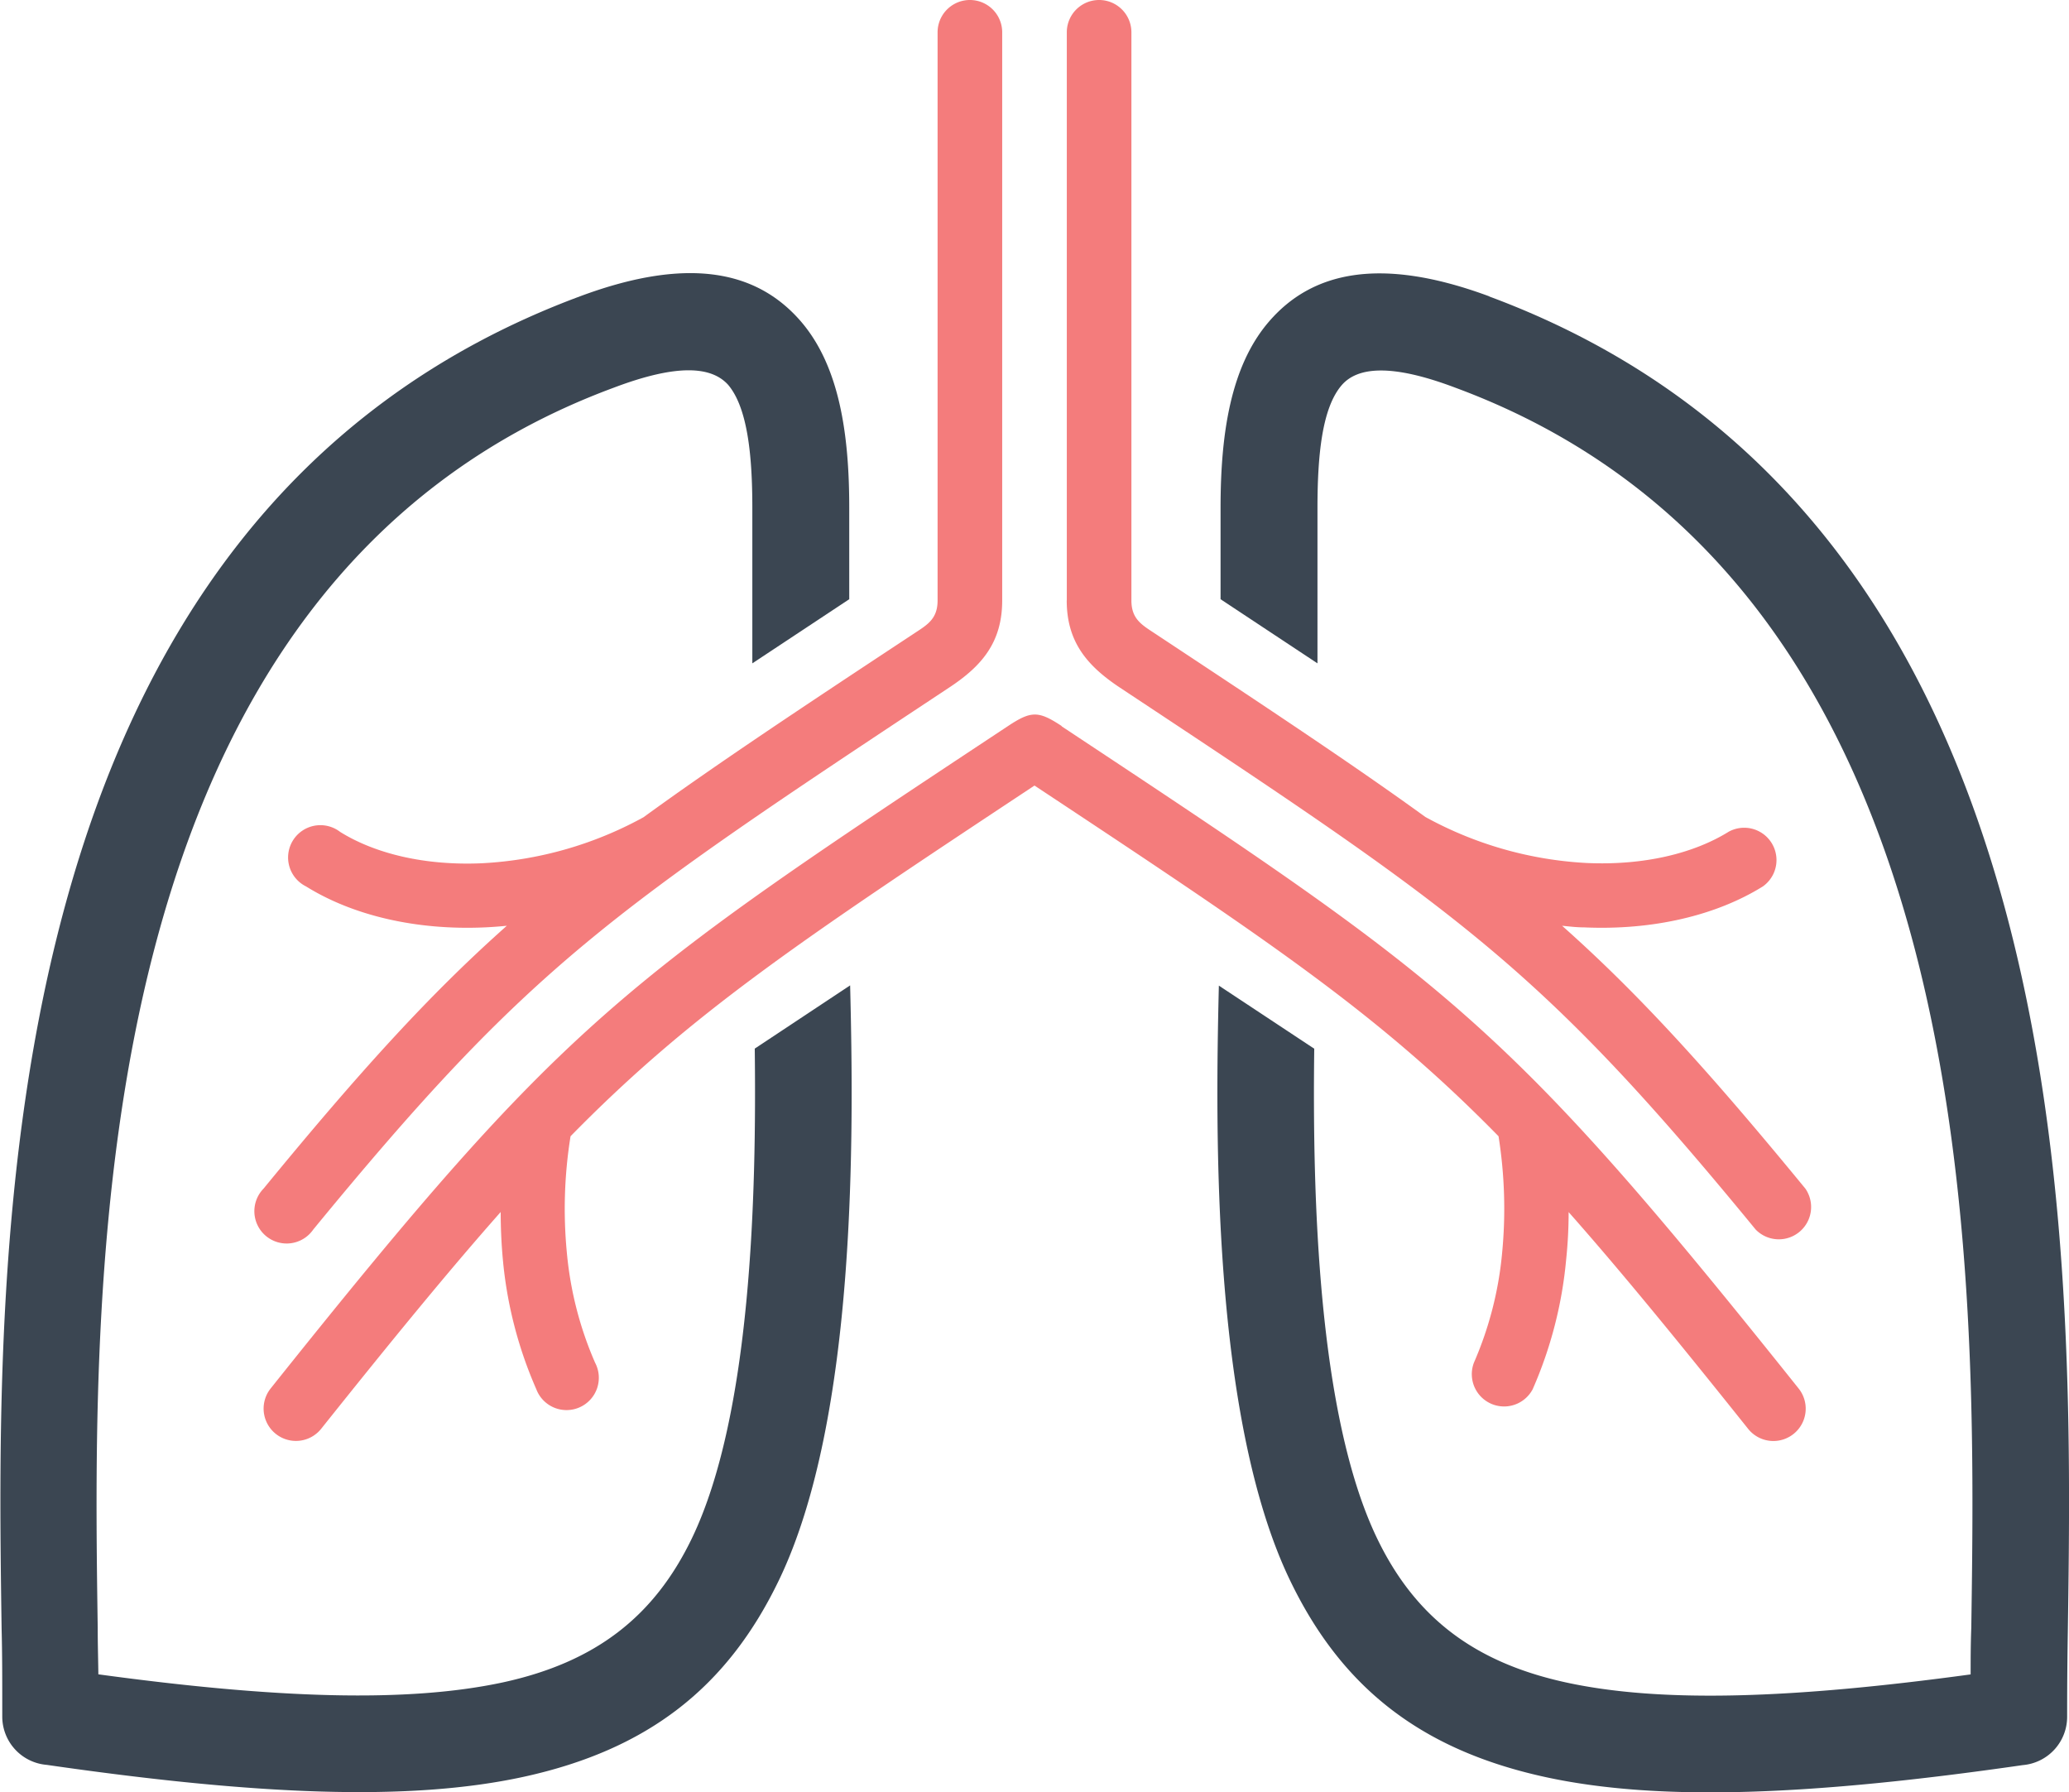
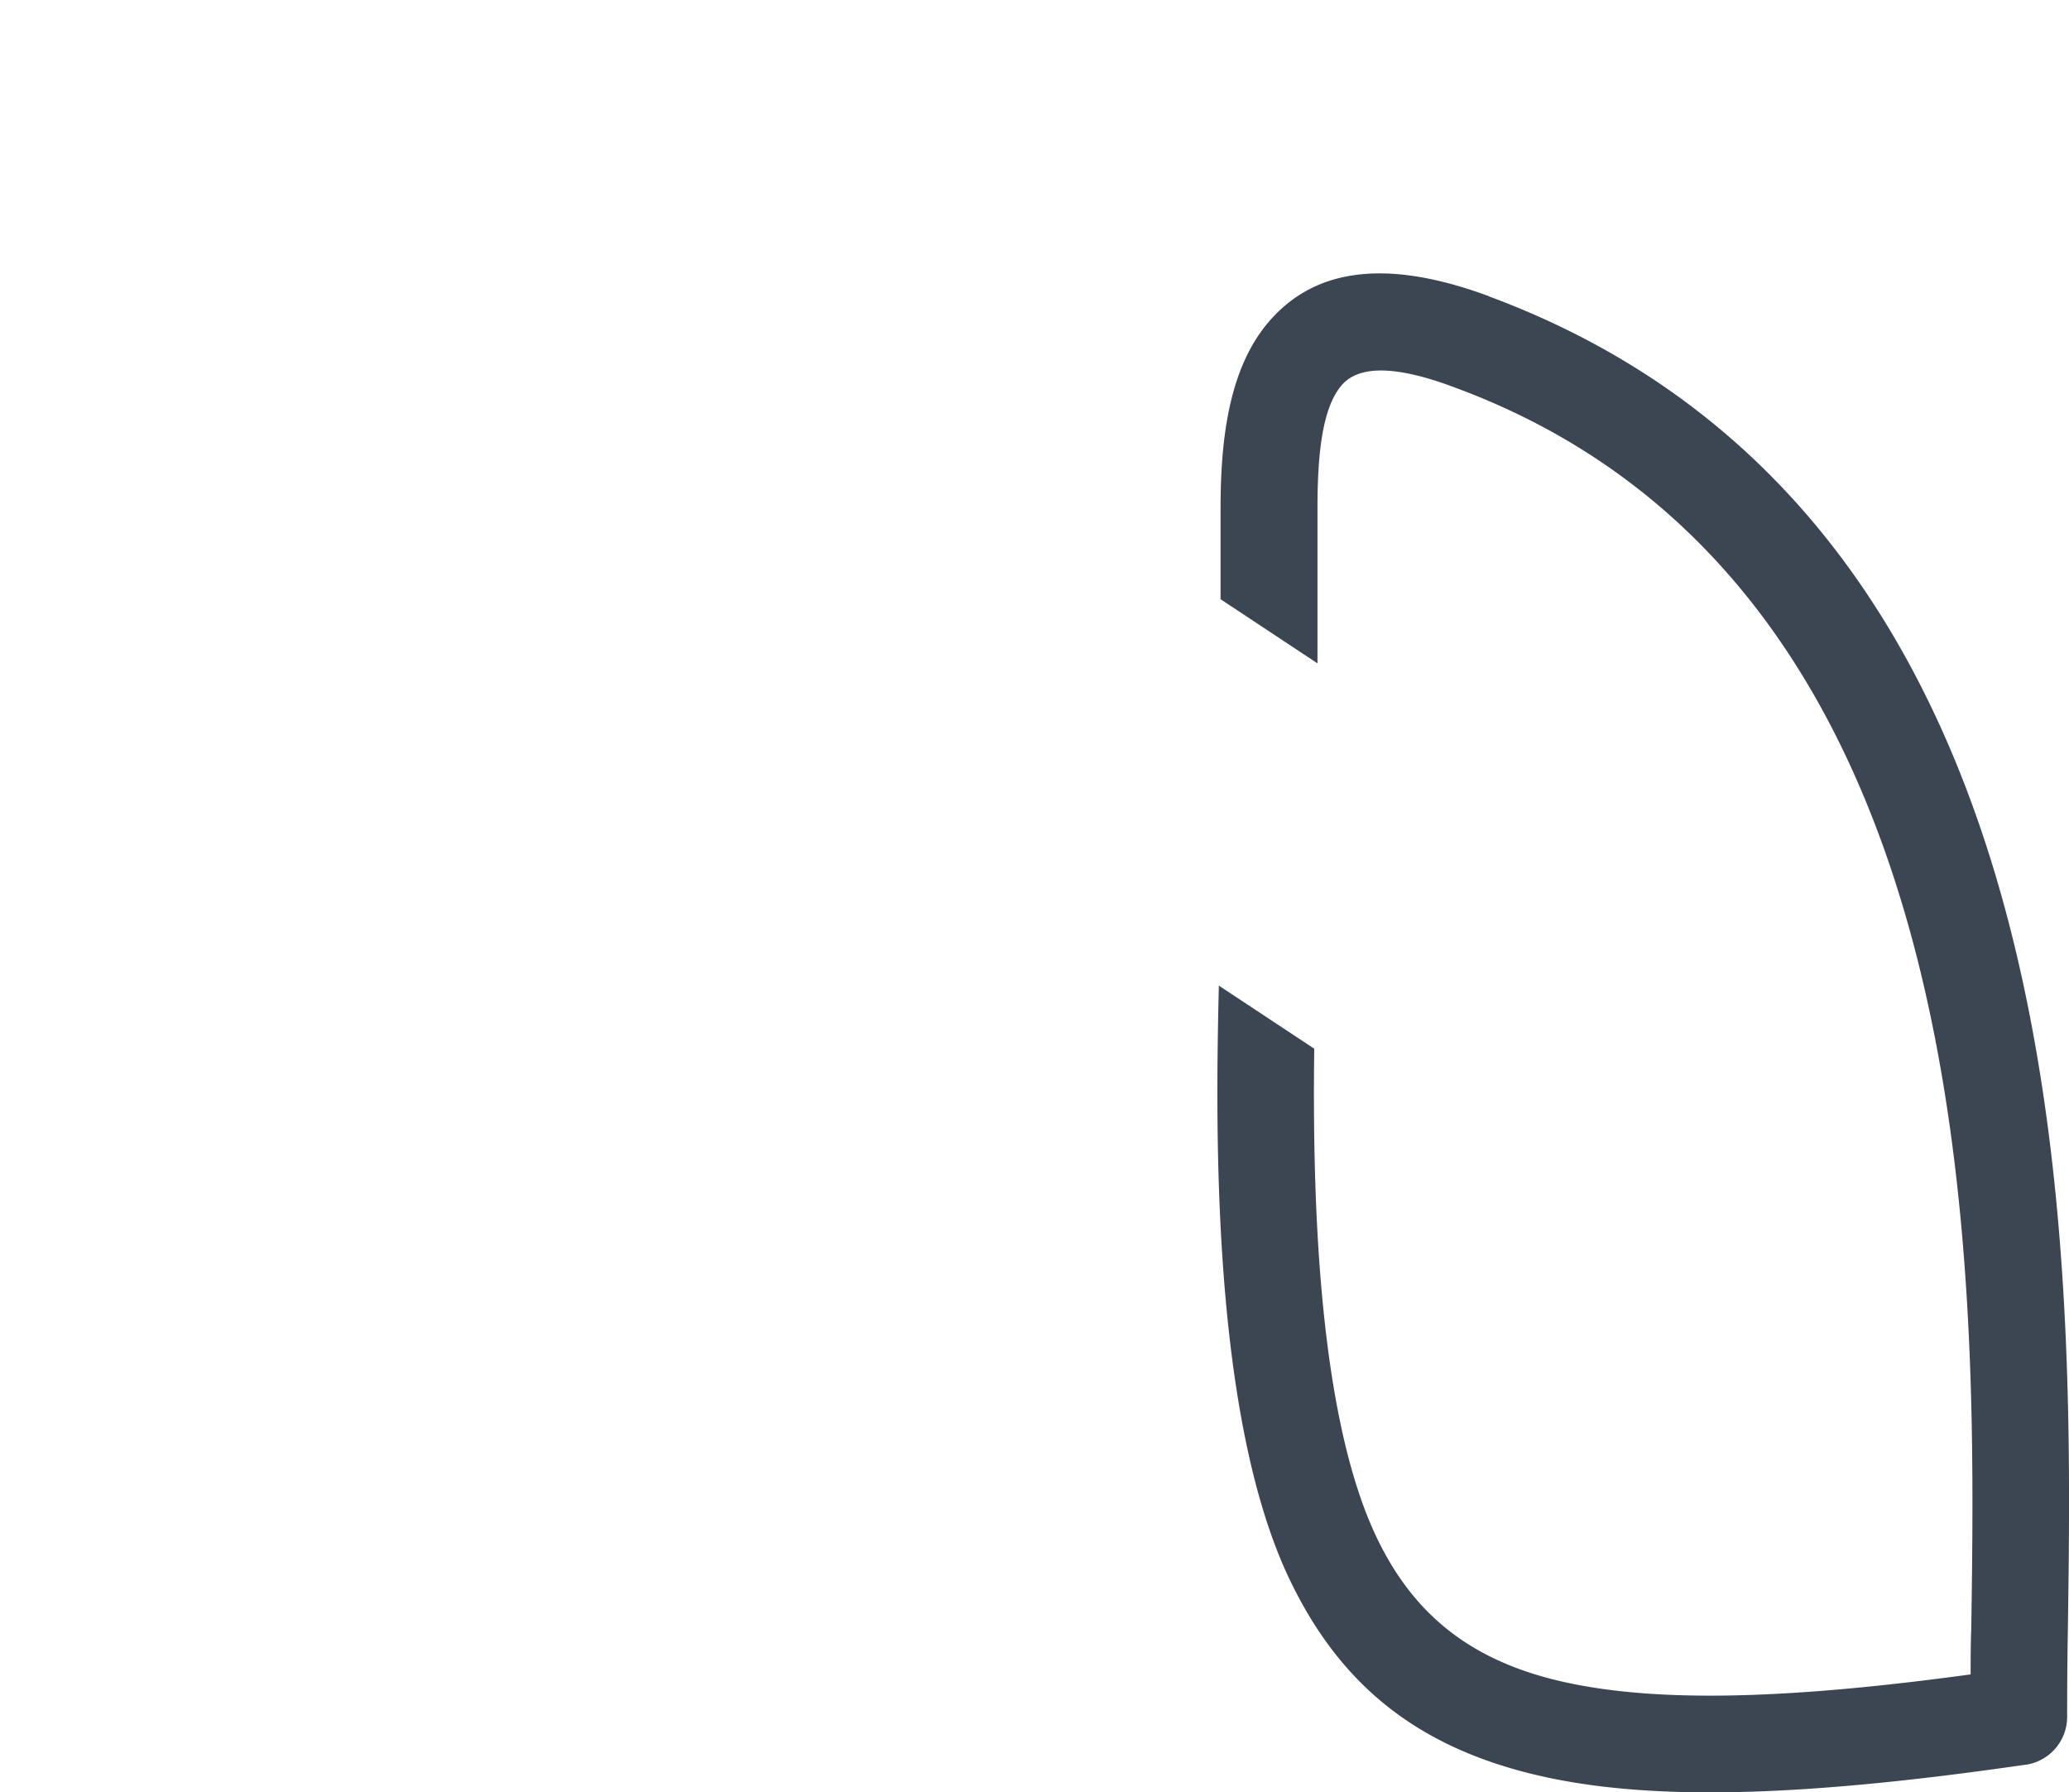
<svg xmlns="http://www.w3.org/2000/svg" id="Layer_1" data-name="Layer 1" viewBox="0 0 256.2 221.87">
-   <path d="M76,48C10.24,72.33,11.46,157.44,12.1,201.54c0,2.05.06,4,.08,5.76,22,3,38.24,3.54,50.08,1,11.51-2.5,18.76-8.17,23.42-17.85,7.36-15.3,8-42.5,7.78-60.62L105.27,122c.45,18,.88,53.51-8.81,73.63-6.38,13.26-16.19,21-31.67,24.37-14.19,3.08-33.18,2.24-59-1.49a6,6,0,0,1-5.51-6c0-4.84,0-7.71-.08-10.84-.68-47-2-137.67,71.67-165,13.62-5.06,22-3,27.29,3.11,4.79,5.55,6,14,6,23.07V74.19l-12,7.94V62.88c0-6.59-.61-12.42-3-15.24C88.11,45.38,83.93,45,76,48Z" style="fill:#3b4652" />
  <path d="M184.39,36.7c73.64,27.31,72.34,118,71.67,165-.05,3.13-.09,6-.09,10.84a6,6,0,0,1-5.5,6c-25.87,3.73-44.87,4.57-59.06,1.49-15.47-3.36-25.29-11.11-31.67-24.37-9.68-20.12-9.25-55.58-8.81-73.63l11.81,7.81c-.23,18.12.42,45.32,7.78,60.62,4.66,9.68,11.92,15.35,23.42,17.85,11.84,2.57,28.06,2,50.08-1,0-1.73,0-3.71.08-5.76C244.74,157.44,246,72.33,180.21,48c-7.93-3-12.12-2.57-14.07-.31-2.43,2.82-3,8.65-3,15.24V82.13l-12-7.94V62.88c0-9.07,1.21-17.52,6-23.07,5.26-6.1,13.67-8.17,27.3-3.11Z" style="fill:#3b4652" />
-   <path d="M131.44,89.91c48.11,31.85,54.75,36.25,91.28,82a4,4,0,1,1-6.25,5c-8.85-11.08-15.9-19.69-22.23-26.84q0,2.94-.3,5.81A51.51,51.51,0,0,1,189.79,172a4,4,0,0,1-7.28-3.28,44,44,0,0,0,3.5-13.65,57.09,57.09,0,0,0-.45-14.39c-14.86-15.16-28.28-24.11-57.46-43.42-29.17,19.31-42.6,28.27-57.45,43.42a56.63,56.63,0,0,0-.46,14.39,44,44,0,0,0,3.5,13.65A4,4,0,1,1,66.41,172a51.51,51.51,0,0,1-4.15-16.15Q62,153,62,150.06c-6.33,7.15-13.38,15.75-22.23,26.84a4,4,0,0,1-6.25-5c36.53-45.77,43.17-50.17,91.29-82,2.88-1.91,3.78-1.91,6.67,0Zm-13.85-4.82c-42.15,27.9-51.87,34.33-78.8,67.14a4,4,0,1,1-6.16-5.06c12-14.63,20.67-24.15,30.13-32.55-.92.09-1.83.16-2.73.2-8.52.38-16.36-1.48-22.13-5.07A4,4,0,1,1,42.12,103c4.44,2.76,10.66,4.19,17.57,3.88a46.5,46.5,0,0,0,20-5.7C88.49,94.78,99,87.79,113.18,78.44c1.63-1.08,2.92-1.78,2.92-4.1V4a4,4,0,0,1,8,0V74.34c0,5.18-2.52,8.11-6.51,10.75ZM132.1,74.34V4a4,4,0,0,1,8,0V74.34c0,2.29,1.25,3,2.92,4.1,14.14,9.35,24.69,16.34,33.48,22.71a46.5,46.5,0,0,0,20,5.7c6.91.31,13.13-1.12,17.57-3.88a4,4,0,0,1,4.22,6.78c-5.77,3.59-13.61,5.45-22.13,5.07-.9,0-1.81-.11-2.73-.2,9.46,8.4,18.12,17.92,30.13,32.55a4,4,0,0,1-6.16,5.06c-26.93-32.81-36.64-39.24-78.79-67.14-4-2.67-6.52-5.62-6.52-10.75Z" style="fill:#f47c7c" />
</svg>